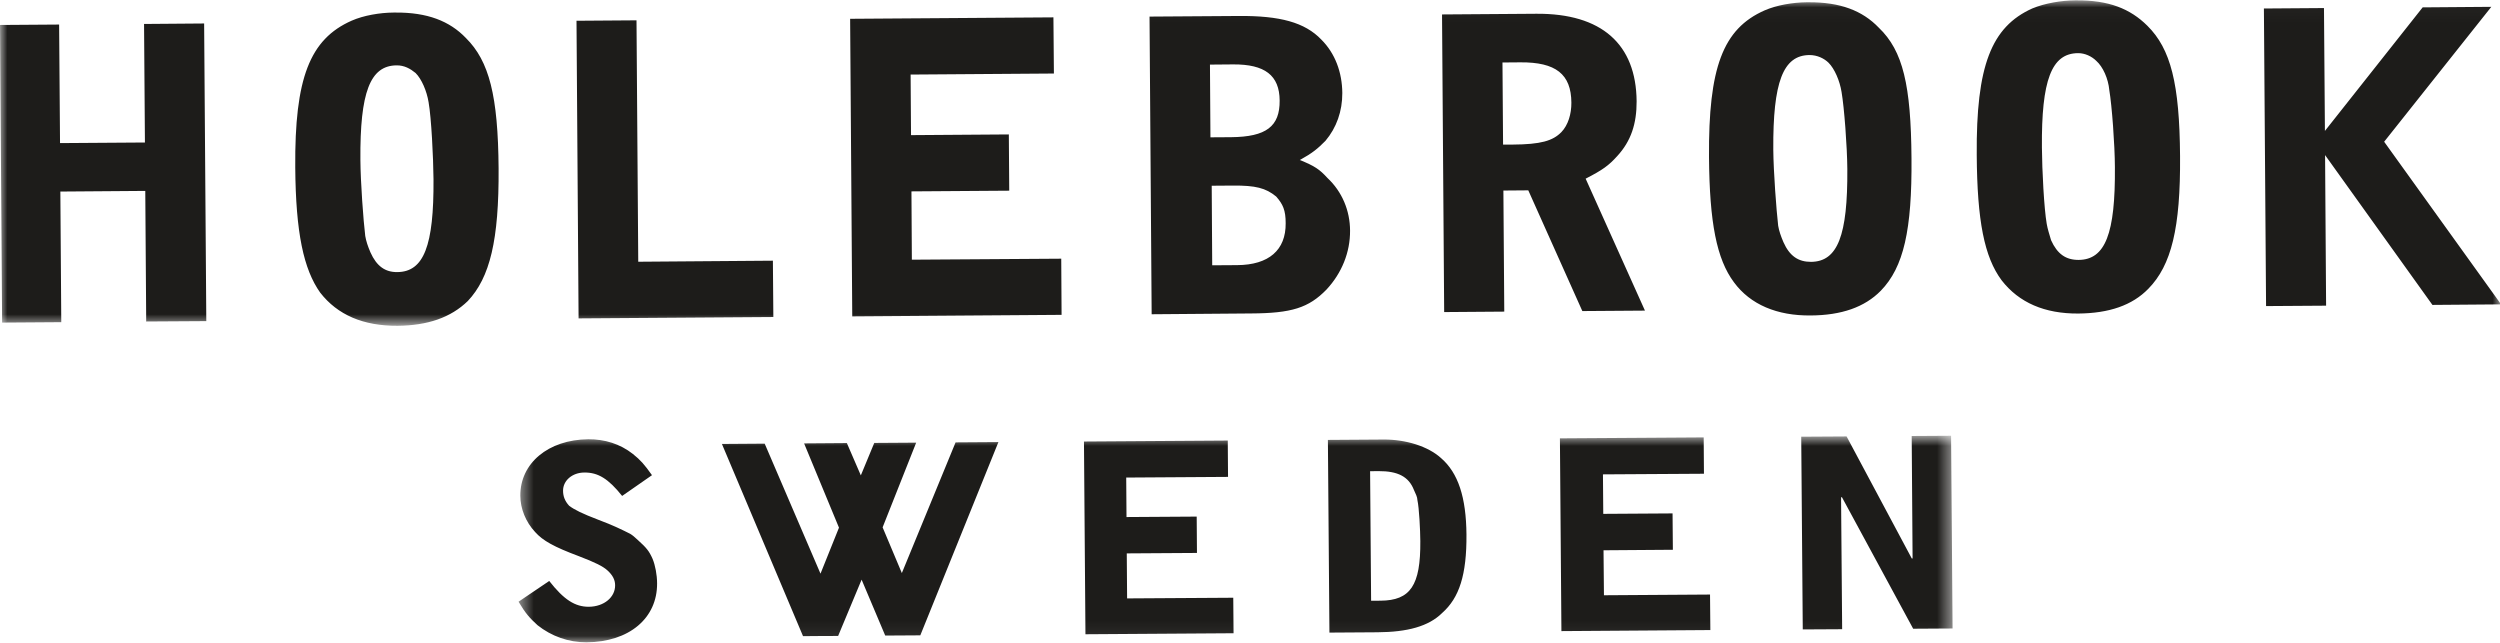
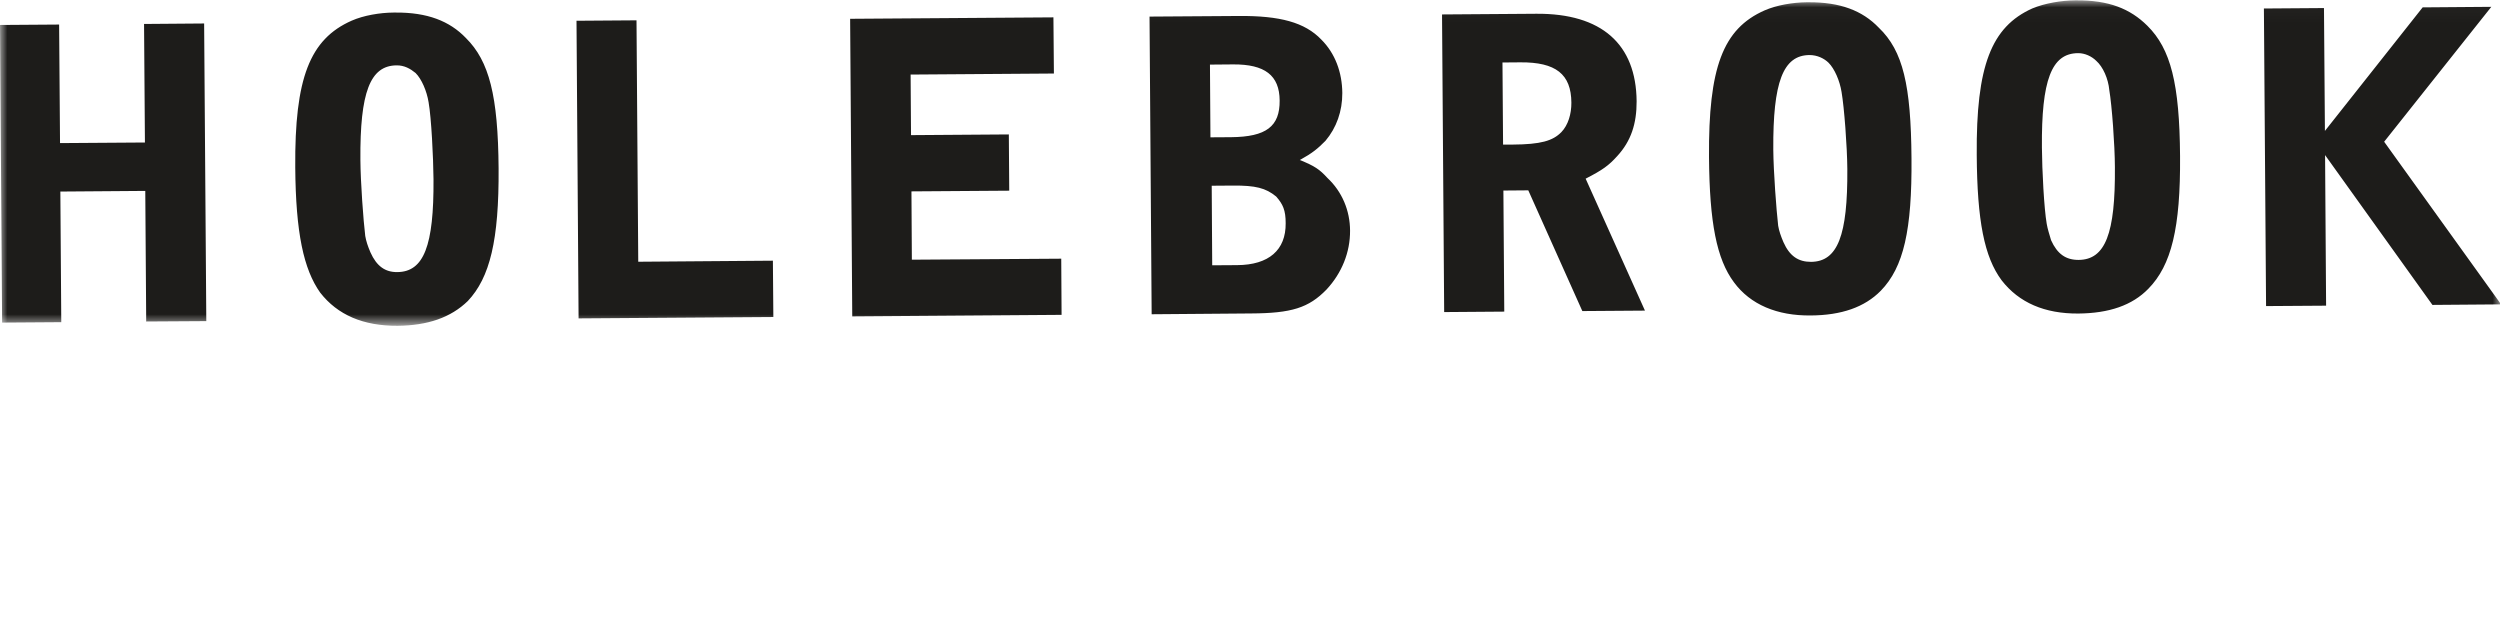
<svg xmlns="http://www.w3.org/2000/svg" xmlns:xlink="http://www.w3.org/1999/xlink" width="171px" height="44px" viewBox="0 0 171 44" version="1.1">
  <defs>
    <polygon id="path-1" points="0 0.023 171.073 0.023 171.073 22.284 0 22.284" />
-     <polygon id="path-3" points="0.469 0.805 98.556 0.805 98.556 14.933 0.469 14.933" />
  </defs>
  <g id="Page-1" stroke="none" stroke-width="1" fill="none" fill-rule="evenodd">
    <g id="MENU" transform="translate(-874, -1758)">
      <g id="logo" transform="translate(874, 1758)">
        <g id="Group-7">
          <g id="Group-3">
            <mask id="mask-2" fill="white">
              <use xlink:href="#path-1" />
            </mask>
            <g id="Clip-2" />
            <path d="M163.076,9.695 L170.406,0.467 L165.71,0.504 L159.024,8.955 L158.96,0.551 L154.851,0.581 L154.999,20.936 L159.105,20.908 L159.035,10.608 L166.378,20.856 L171.073,20.819 L163.076,9.695 M142.18,17.778 C141.303,17.781 140.718,17.374 140.293,16.429 C140.171,16.016 140.055,15.659 139.995,15.308 C139.812,14.245 139.678,11.64 139.667,10.099 C139.629,5.483 140.322,3.644 142.139,3.636 C142.607,3.63 143.079,3.859 143.376,4.154 C143.849,4.567 144.206,5.391 144.276,6.161 C144.455,7.223 144.652,9.887 144.659,11.428 C144.696,15.984 144.003,17.763 142.18,17.778 M141.997,0.024 L141.942,0.024 C140.999,0.032 139.884,0.215 139.008,0.578 C136.202,1.84 135.162,4.513 135.209,10.605 C135.238,15.101 135.726,17.582 136.913,19.175 C138.1,20.705 139.863,21.461 142.151,21.446 C144.263,21.428 145.843,20.886 146.948,19.75 C148.524,18.143 149.151,15.593 149.116,10.684 C149.081,5.712 148.478,3.347 146.881,1.763 C145.697,0.587 144.226,0.006 141.997,0.024 M123.876,17.911 C122.996,17.914 122.405,17.505 121.987,16.564 C121.809,16.149 121.688,15.798 121.627,15.44 C121.505,14.377 121.307,11.772 121.293,10.237 C121.264,5.619 121.957,3.778 123.771,3.765 C124.303,3.765 124.769,3.996 125.069,4.287 C125.484,4.699 125.84,5.525 125.963,6.293 C126.145,7.357 126.346,10.019 126.357,11.562 C126.387,16.115 125.696,17.895 123.876,17.911 M123.694,0.156 L123.572,0.156 C122.633,0.164 121.522,0.35 120.701,0.71 C117.834,1.971 116.855,4.645 116.896,10.742 C116.93,15.24 117.419,17.72 118.603,19.309 C119.729,20.838 121.554,21.599 123.845,21.58 C125.956,21.563 127.536,21.017 128.645,19.888 C130.214,18.278 130.786,15.727 130.746,10.819 C130.71,5.844 130.171,3.479 128.511,1.896 C127.387,0.722 125.861,0.14 123.694,0.156 M106.797,9.038 C106.21,9.636 105.392,9.878 103.455,9.89 L102.81,9.892 L102.769,4.274 L104,4.264 C106.411,4.247 107.47,5.068 107.482,7.021 C107.488,7.792 107.261,8.559 106.797,9.038 M110.623,10.671 C111.558,9.653 111.951,8.469 111.945,6.929 C111.914,3.02 109.552,0.911 105.091,0.941 L98.635,0.988 L98.781,21.346 L102.892,21.315 L102.832,13.033 L104.535,13.019 L108.232,21.277 L112.515,21.246 L108.458,12.221 C109.629,11.619 110.036,11.322 110.623,10.671 M84.619,18.135 L82.915,18.146 L82.881,12.704 L84.346,12.693 C85.871,12.683 86.576,12.854 87.288,13.441 C87.756,13.971 87.94,14.383 87.94,15.269 C87.957,17.103 86.79,18.123 84.619,18.135 M82.761,4.419 L84.346,4.405 C86.515,4.391 87.515,5.152 87.528,6.873 C87.545,8.646 86.613,9.362 84.202,9.384 L82.794,9.393 L82.761,4.419 M88.909,10.945 C89.785,10.462 90.134,10.165 90.661,9.633 C91.416,8.74 91.819,7.605 91.814,6.361 C91.802,4.948 91.323,3.647 90.377,2.706 C89.251,1.531 87.55,1.07 84.729,1.093 L78.628,1.135 L78.773,21.495 L85.583,21.44 C88.339,21.425 89.512,21.059 90.731,19.807 C91.782,18.678 92.355,17.251 92.344,15.773 C92.339,14.409 91.802,13.112 90.795,12.171 C90.26,11.583 89.913,11.349 88.909,10.945 M62.343,13.09 L69.032,13.043 L69.004,9.195 L62.314,9.243 L62.286,5.1 L72.087,5.029 L72.054,1.187 L58.149,1.286 L58.294,21.641 L72.612,21.536 L72.589,17.694 L62.371,17.763 L62.343,13.09 M43.537,1.39 L39.433,1.42 L39.575,21.778 L52.897,21.684 L52.866,17.831 L43.656,17.903 L43.537,1.39 M27.171,18.611 C26.35,18.62 25.762,18.209 25.34,17.265 C25.161,16.851 25.045,16.499 24.983,16.142 C24.854,15.08 24.662,12.478 24.651,10.939 C24.617,6.321 25.311,4.483 27.129,4.471 C27.656,4.465 28.067,4.699 28.425,4.993 C28.839,5.403 29.194,6.23 29.316,6.995 C29.503,8.062 29.638,10.725 29.652,12.263 C29.681,16.819 28.989,18.598 27.171,18.611 M27.046,0.859 L26.927,0.859 C25.989,0.865 24.877,1.052 24.056,1.413 C21.188,2.68 20.151,5.346 20.195,11.442 C20.228,15.939 20.772,18.423 21.899,20.013 C23.088,21.542 24.85,22.3 27.197,22.284 C29.25,22.266 30.832,21.724 32,20.588 C33.509,18.983 34.136,16.432 34.104,11.52 C34.068,6.549 33.464,4.184 31.869,2.601 C30.747,1.43 29.215,0.842 27.046,0.859 M9.913,9.747 L4.106,9.788 L4.044,1.679 L-9.50276243e-05,1.708 L0.144,22.066 L4.191,22.037 L4.128,13.102 L9.937,13.058 L10,21.991 L14.111,21.965 L13.963,1.606 L9.853,1.639 L9.913,9.747" id="Fill-1" fill="#1D1C1A" mask="url(#mask-2)" />
          </g>
          <g id="Group-6" transform="translate(35, 29)">
            <mask id="mask-4" fill="white">
              <use xlink:href="#path-3" />
            </mask>
            <g id="Clip-5" />
-             <path d="M26.686,10.198 L25.371,7.071 L27.667,1.277 L24.8,1.296 L23.881,3.516 L22.925,1.306 L20,1.328 L22.386,7.092 L21.122,10.238 L17.304,1.345 L14.379,1.366 L19.927,14.513 L21.158,14.503 L22.328,14.499 L23.934,10.649 L25.549,14.472 L26.718,14.465 L27.949,14.457 L33.291,1.239 L30.362,1.259 L26.686,10.198 M95.76,0.822 L95.821,9.197 L95.764,9.197 L91.306,0.851 L88.204,0.87 L88.309,14.053 L91.003,14.038 L90.929,5.015 L90.992,5.015 L95.861,14.005 L98.556,13.988 L98.454,0.805 L95.76,0.822 M74.681,8.639 L79.424,8.604 L79.403,6.117 L74.663,6.148 L74.642,3.447 L81.55,3.404 L81.532,0.917 L71.698,0.983 L71.801,14.168 L81.988,14.096 L81.966,11.667 L74.71,11.716 L74.681,8.639 M59.429,12.087 L58.784,12.092 L58.715,3.23 L59.302,3.225 C60.591,3.219 61.354,3.591 61.71,4.507 C61.829,4.776 61.949,4.993 61.951,5.208 C62.071,5.75 62.144,7.258 62.15,8.016 C62.173,11.04 61.477,12.073 59.429,12.087 M59.633,1.064 L55.828,1.09 L55.933,14.27 L59.214,14.248 C61.262,14.235 62.72,13.847 63.648,12.923 C64.815,11.89 65.326,10.317 65.306,7.563 C65.285,5.023 64.744,3.349 63.567,2.333 C62.682,1.528 61.157,1.054 59.633,1.064 M42.071,8.852 L46.872,8.821 L46.854,6.335 L42.053,6.366 L42.033,3.665 L48.998,3.619 L48.979,1.133 L39.143,1.2 L39.245,14.383 L49.375,14.314 L49.355,11.885 L42.094,11.931 L42.071,8.852 M8.631,7.94 C8.398,7.726 8.28,7.619 8.105,7.513 C7.574,7.246 6.931,6.926 5.93,6.554 C4.811,6.127 4.283,5.861 3.929,5.593 C3.637,5.274 3.516,4.948 3.513,4.57 C3.508,3.867 4.146,3.325 4.968,3.321 C5.903,3.311 6.61,3.74 7.554,4.922 L9.596,3.502 C9.062,2.752 8.823,2.481 8.293,2.054 C7.41,1.357 6.355,1.038 5.242,1.046 C2.492,1.068 0.569,2.699 0.591,4.914 C0.593,5.782 0.953,6.697 1.604,7.392 C2.132,7.986 2.9,8.409 4.6,9.045 C5.717,9.472 6.247,9.74 6.544,10.011 C6.898,10.331 7.073,10.651 7.074,11.03 C7.084,11.841 6.326,12.493 5.275,12.503 C4.338,12.507 3.572,12.025 2.567,10.738 L0.469,12.157 C0.944,12.962 1.241,13.284 1.768,13.765 C2.715,14.516 3.886,14.94 5.115,14.934 C8.044,14.914 9.961,13.281 9.945,10.902 C9.943,10.311 9.817,9.661 9.638,9.228 C9.402,8.693 9.224,8.475 8.631,7.94" id="Fill-4" fill="#1D1C1A" mask="url(#mask-4)" />
          </g>
        </g>
      </g>
    </g>
  </g>
</svg>